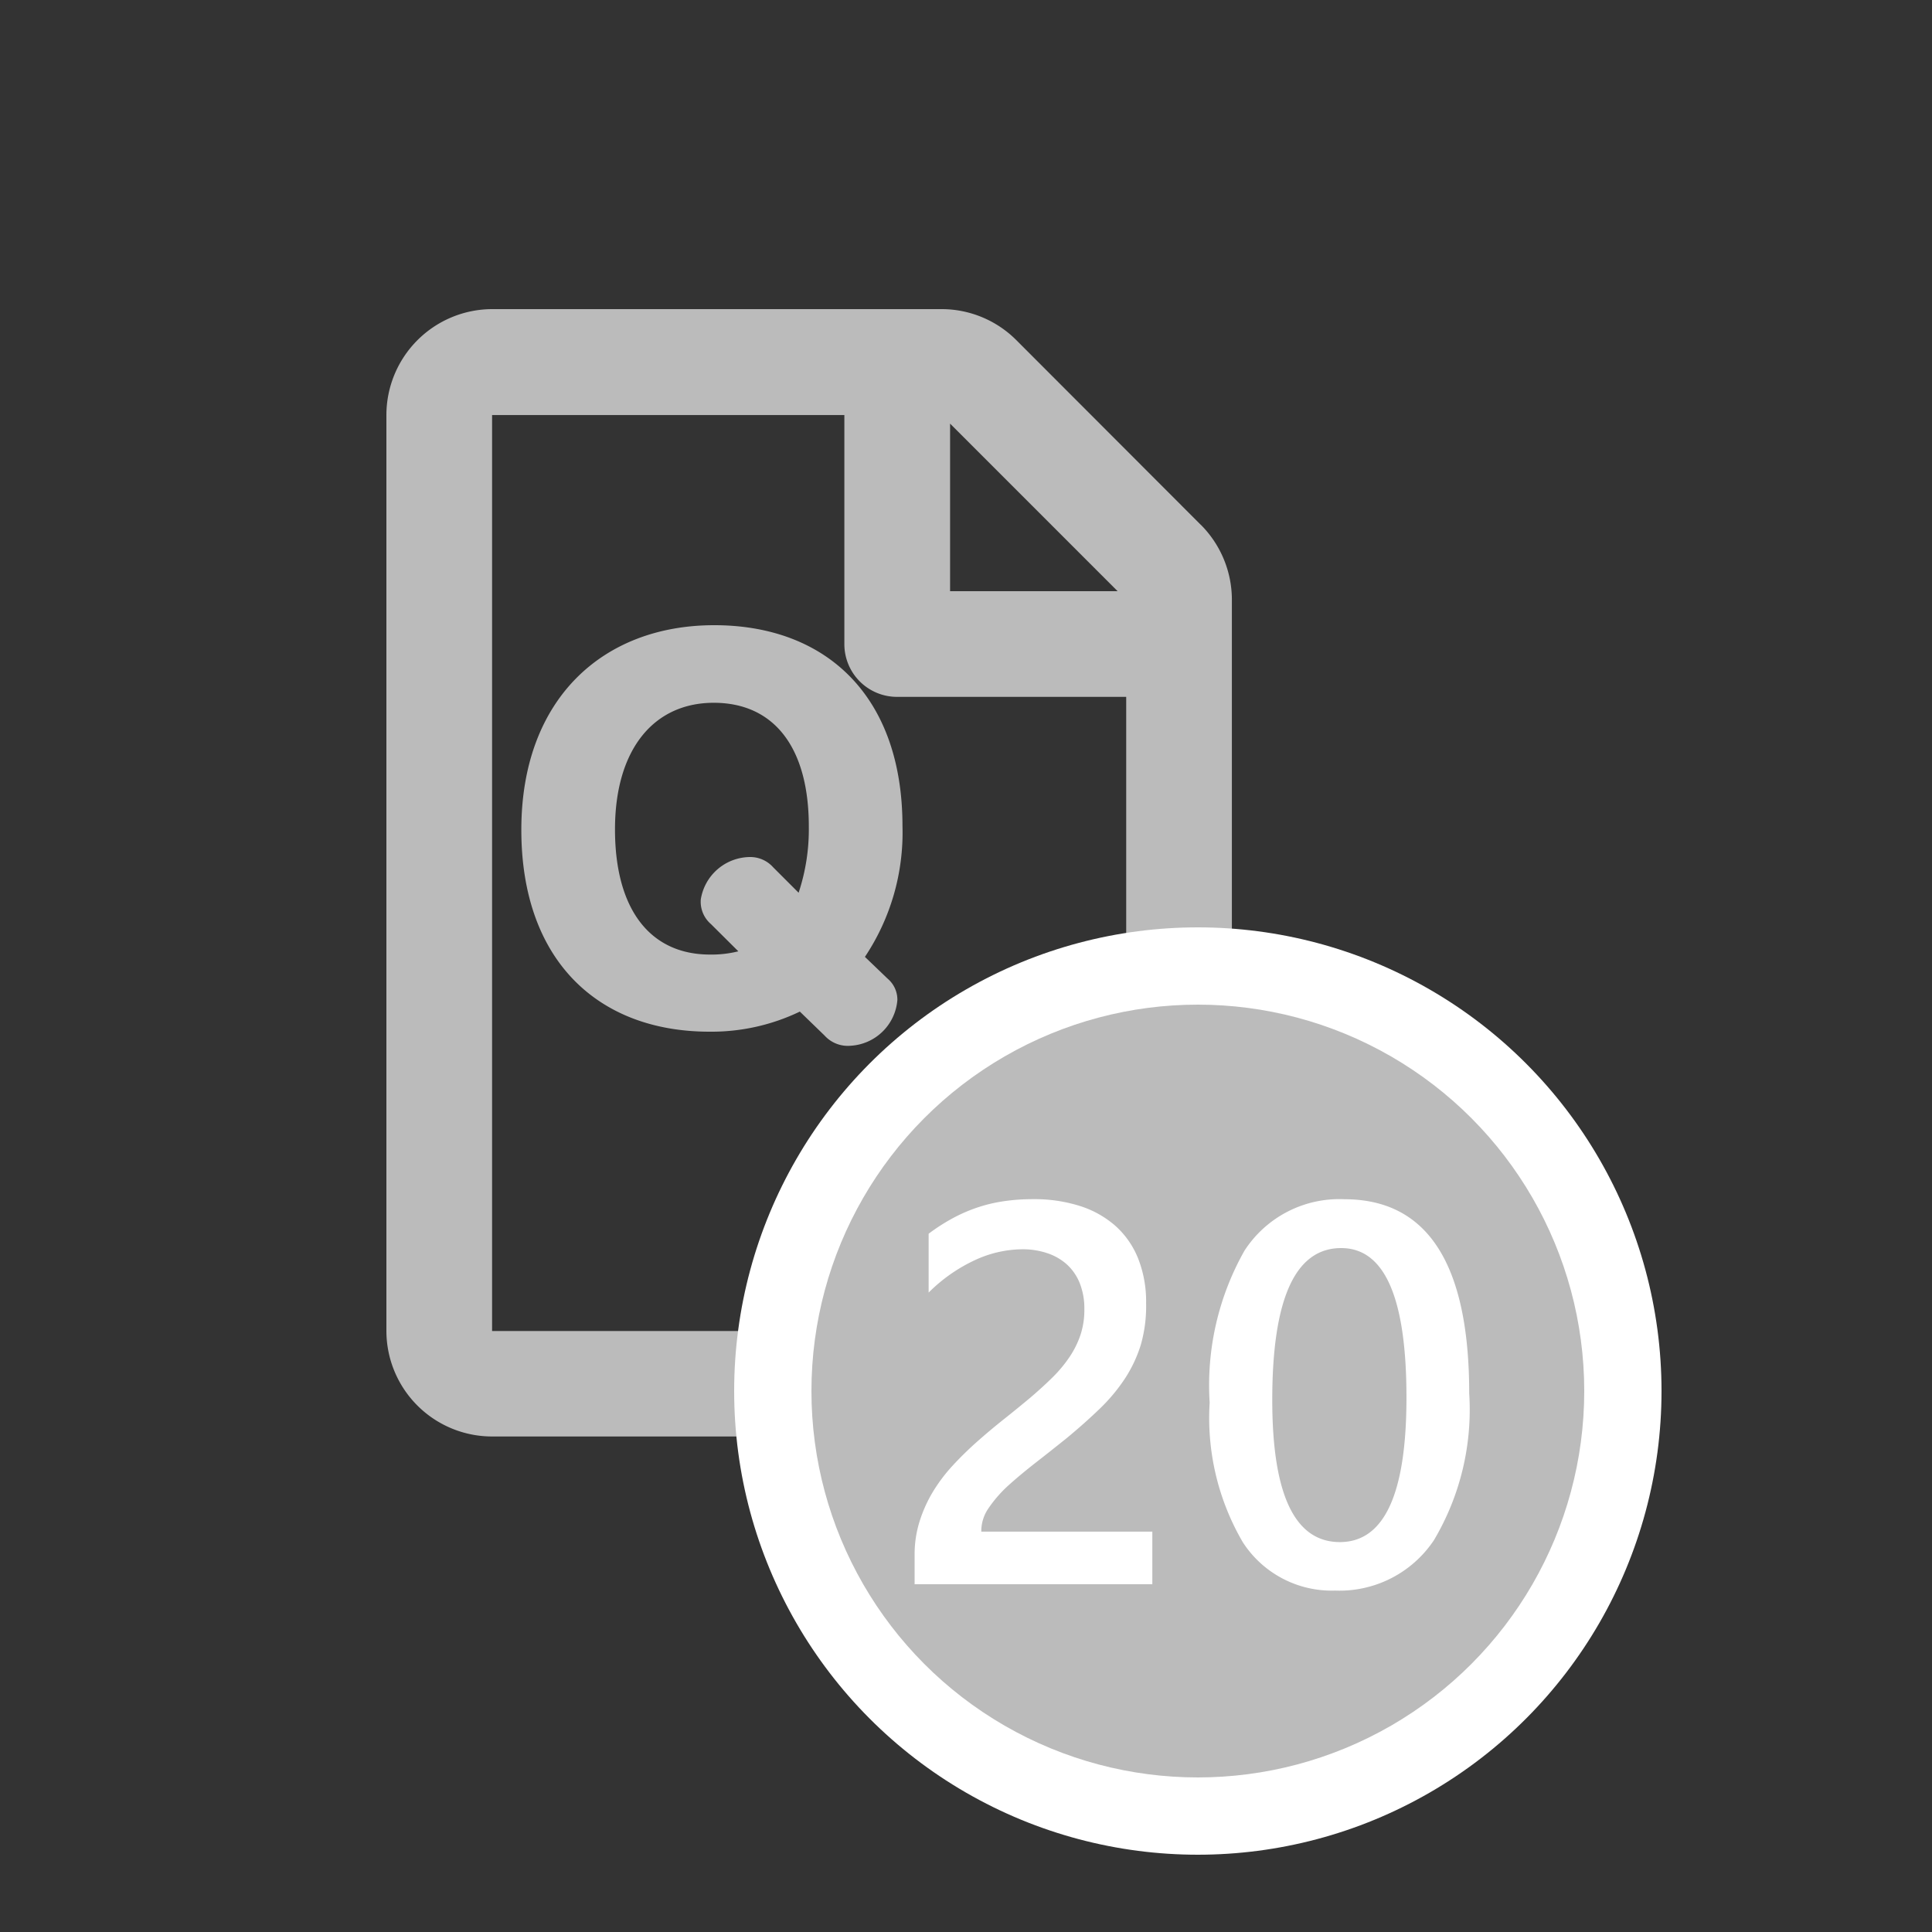
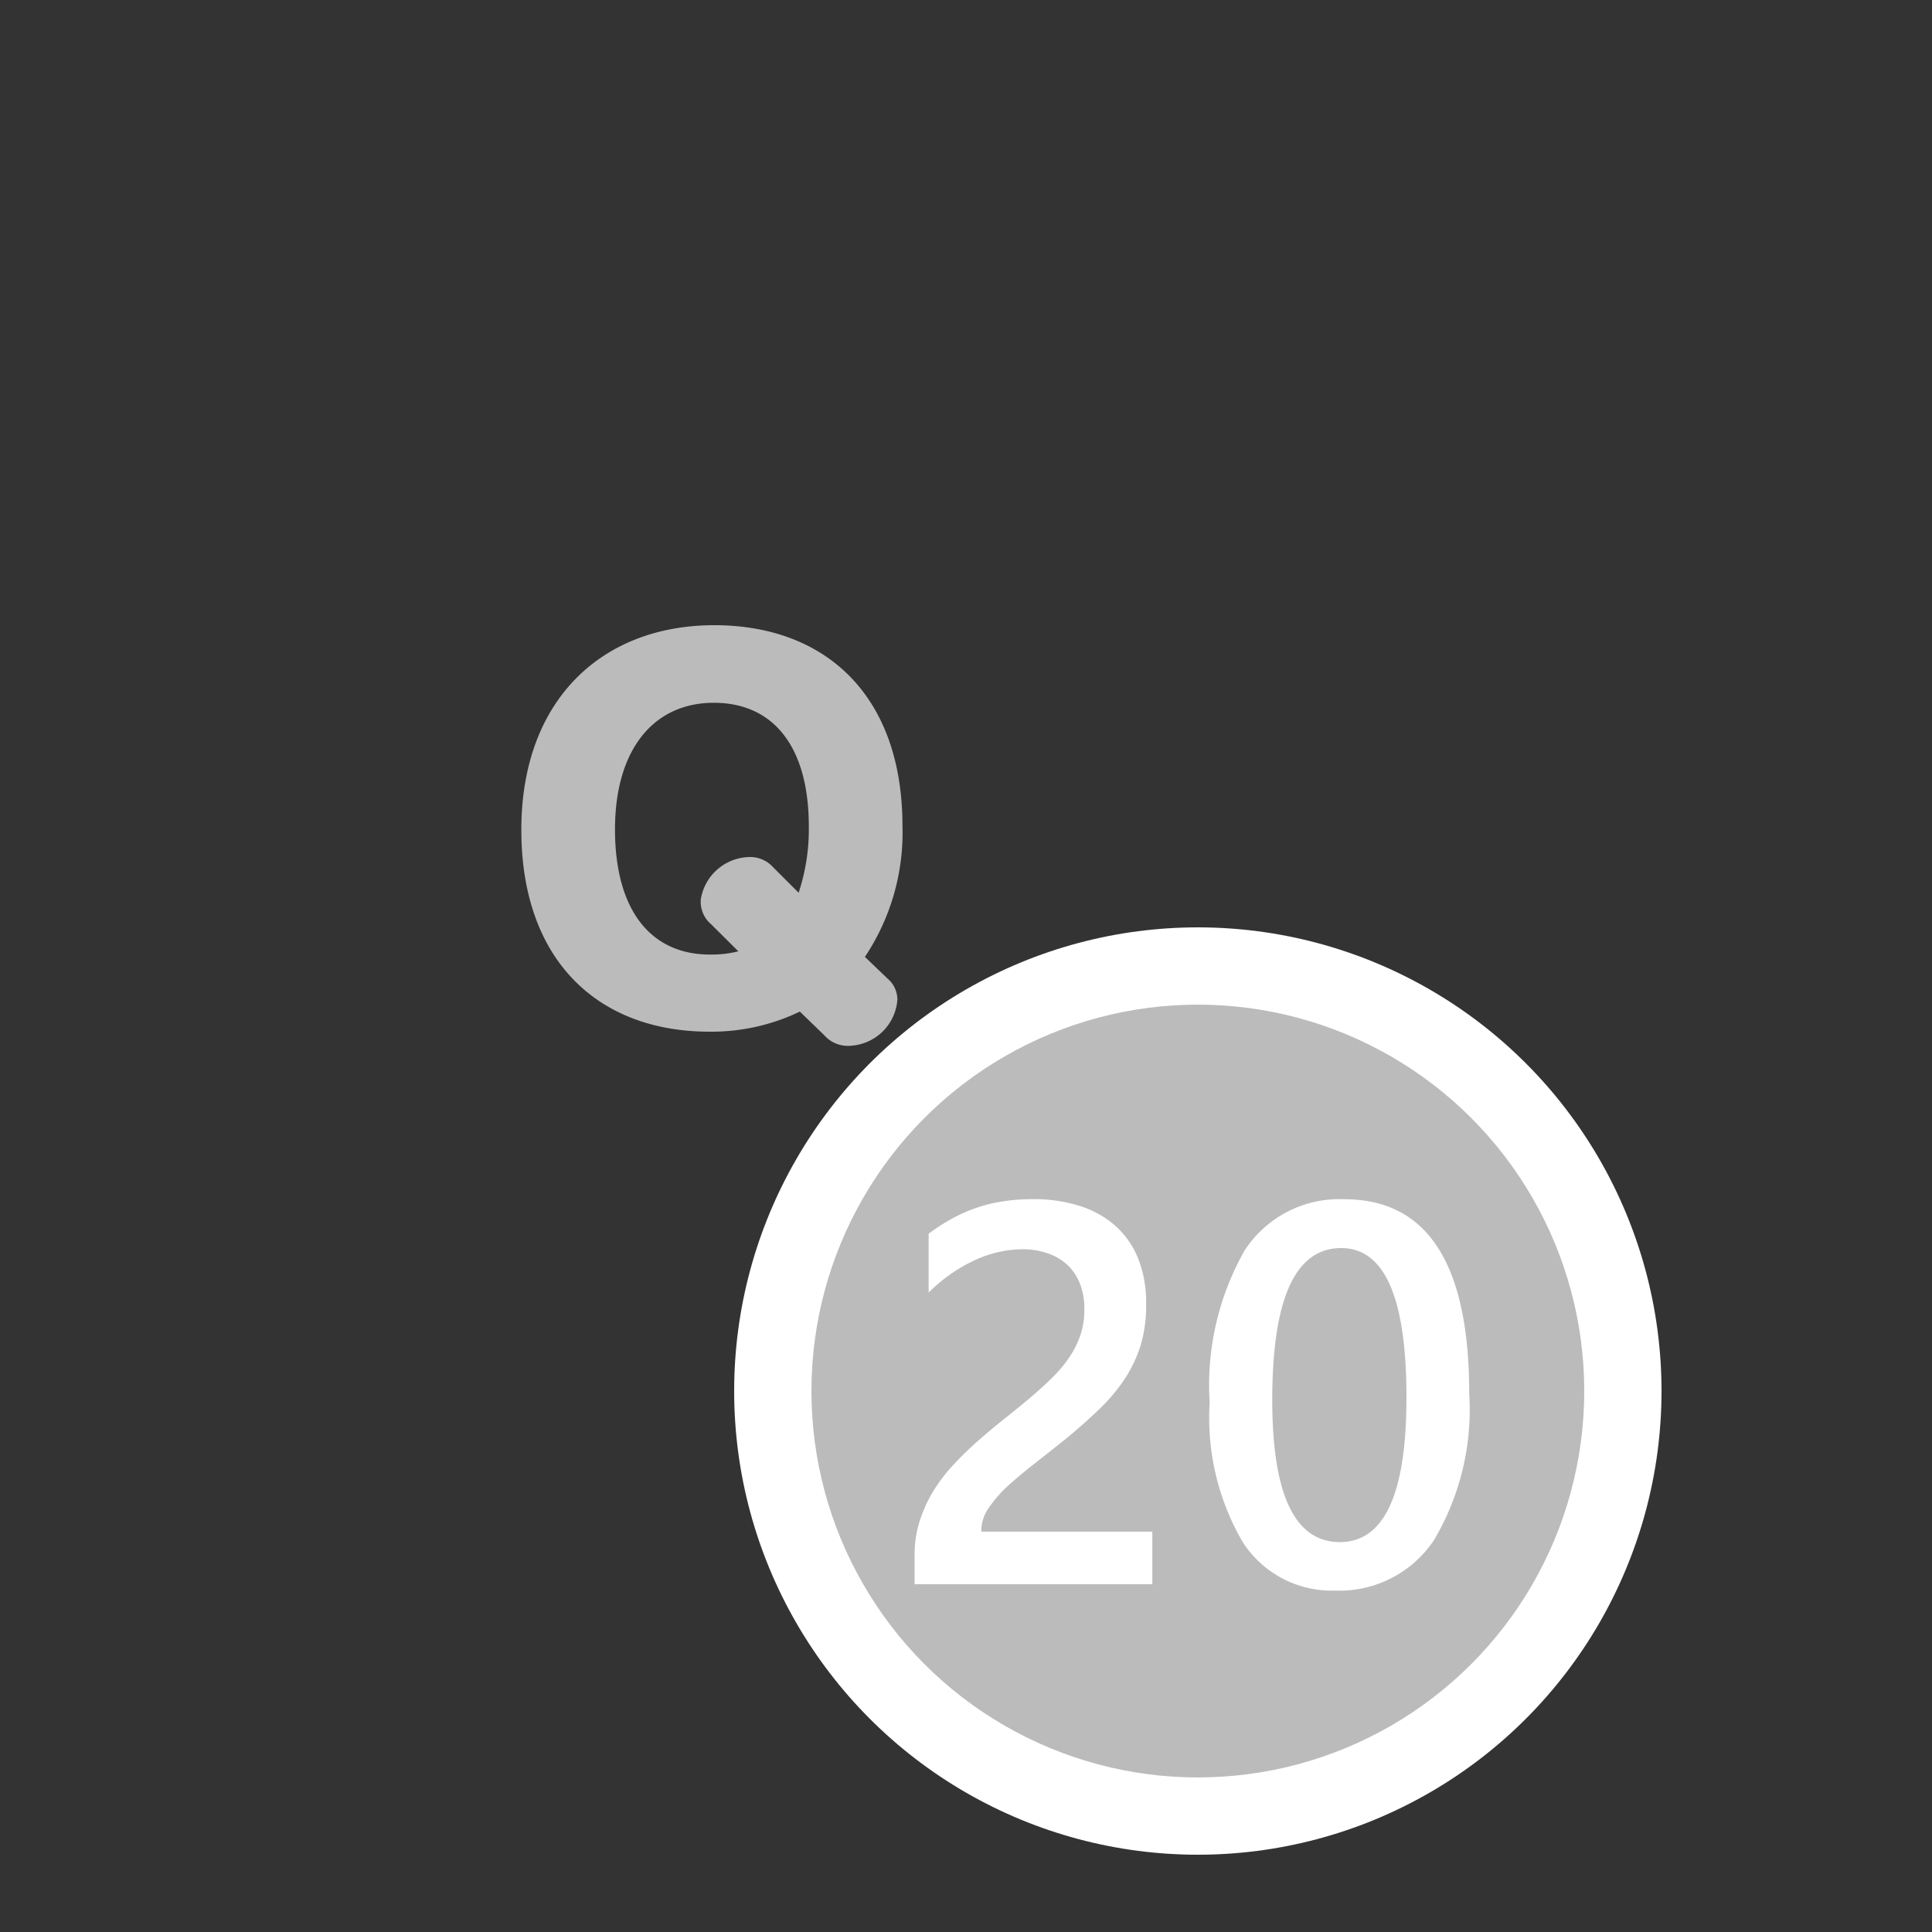
<svg xmlns="http://www.w3.org/2000/svg" id="btn_number_20" width="50" height="50" viewBox="0 0 50 50">
  <rect x="0" y="0" width="50" height="50" fill="#333333" stroke="none" />
  <rect id="長方形_138" data-name="長方形 138" width="50" height="50" fill="#fff" opacity="0" />
-   <path id="file" d="M21.078,5.484,16.3.7a2.735,2.735,0,0,0-1.932-.8H2.735A2.744,2.744,0,0,0,0,2.641v23.7a2.736,2.736,0,0,0,2.735,2.735H19.146a2.736,2.736,0,0,0,2.735-2.735V7.422a2.749,2.749,0,0,0-.8-1.937ZM18.924,7.2H14.588V2.863ZM2.735,26.346V2.641h9.117V8.567A1.364,1.364,0,0,0,13.22,9.935h5.926V26.346Z" transform="translate(10 8.1)" fill="#bbbbbb" />
  <path id="パス_4751" data-name="パス 4751" d="M8.34.8a.811.811,0,0,0,.672.264A1.29,1.29,0,0,0,10.224-.12a.712.712,0,0,0-.252-.552l-.588-.564a5.793,5.793,0,0,0,.972-3.384c0-3.372-1.98-5.2-4.872-5.2S.492-7.9.492-4.524,2.472.7,5.364.7A5.28,5.28,0,0,0,7.7.18ZM6.108-1.38a2.85,2.85,0,0,1-.732.084c-1.548,0-2.46-1.164-2.46-3.24S3.924-7.812,5.472-7.812s2.46,1.14,2.46,3.2a5.209,5.209,0,0,1-.264,1.716l-.66-.66a.793.793,0,0,0-.6-.264,1.3,1.3,0,0,0-1.272,1.1.763.763,0,0,0,.264.636Z" transform="translate(13 26)" fill="#bbbbbb" />
  <g id="グループ_39" data-name="グループ 39" transform="translate(-87 -401)">
    <circle id="楕円形_29" data-name="楕円形 29" cx="12" cy="12" r="12" transform="translate(106 425)" fill="#fff" />
    <circle id="楕円形_30" data-name="楕円形 30" cx="10" cy="10" r="10" transform="translate(108 427)" fill="#bbbbbb" />
    <path id="パス_4749" data-name="パス 4749" d="M6.822,0H.67V-.759A2.849,2.849,0,0,1,.8-1.63,3.526,3.526,0,0,1,1.148-2.4a4.265,4.265,0,0,1,.513-.677q.294-.318.629-.615t.684-.574q.349-.277.684-.557.314-.267.574-.523a3.491,3.491,0,0,0,.444-.53,2.4,2.4,0,0,0,.287-.578,2.053,2.053,0,0,0,.1-.66,1.778,1.778,0,0,0-.12-.68,1.322,1.322,0,0,0-.335-.485A1.43,1.43,0,0,0,4.1-8.569a2,2,0,0,0-.643-.1,2.964,2.964,0,0,0-1.224.28,4.188,4.188,0,0,0-1.2.841V-9.071a5,5,0,0,1,.608-.393,4.146,4.146,0,0,1,.636-.28,3.919,3.919,0,0,1,.69-.167,5.179,5.179,0,0,1,.772-.055,3.9,3.9,0,0,1,1.2.174,2.561,2.561,0,0,1,.923.513,2.253,2.253,0,0,1,.591.844,3.03,3.03,0,0,1,.208,1.162A3.614,3.614,0,0,1,6.525-6.2a3.462,3.462,0,0,1-.417.885,4.593,4.593,0,0,1-.653.779q-.383.369-.854.759-.4.321-.79.625T3.1-2.56a3.321,3.321,0,0,0-.509.581,1.042,1.042,0,0,0-.195.584v.034H6.822Zm4.73.164A2.737,2.737,0,0,1,9.164-1.087,6.375,6.375,0,0,1,8.306-4.7a7.074,7.074,0,0,1,.9-3.931,2.923,2.923,0,0,1,2.584-1.333q3.233,0,3.233,5.024a6.614,6.614,0,0,1-.913,3.8A2.937,2.937,0,0,1,11.553.164ZM11.71-8.7q-1.784,0-1.784,3.931,0,3.678,1.75,3.678,1.723,0,1.723-3.739Q13.4-8.7,11.71-8.7Z" transform="translate(110 442)" fill="#fff" />
  </g>
</svg>